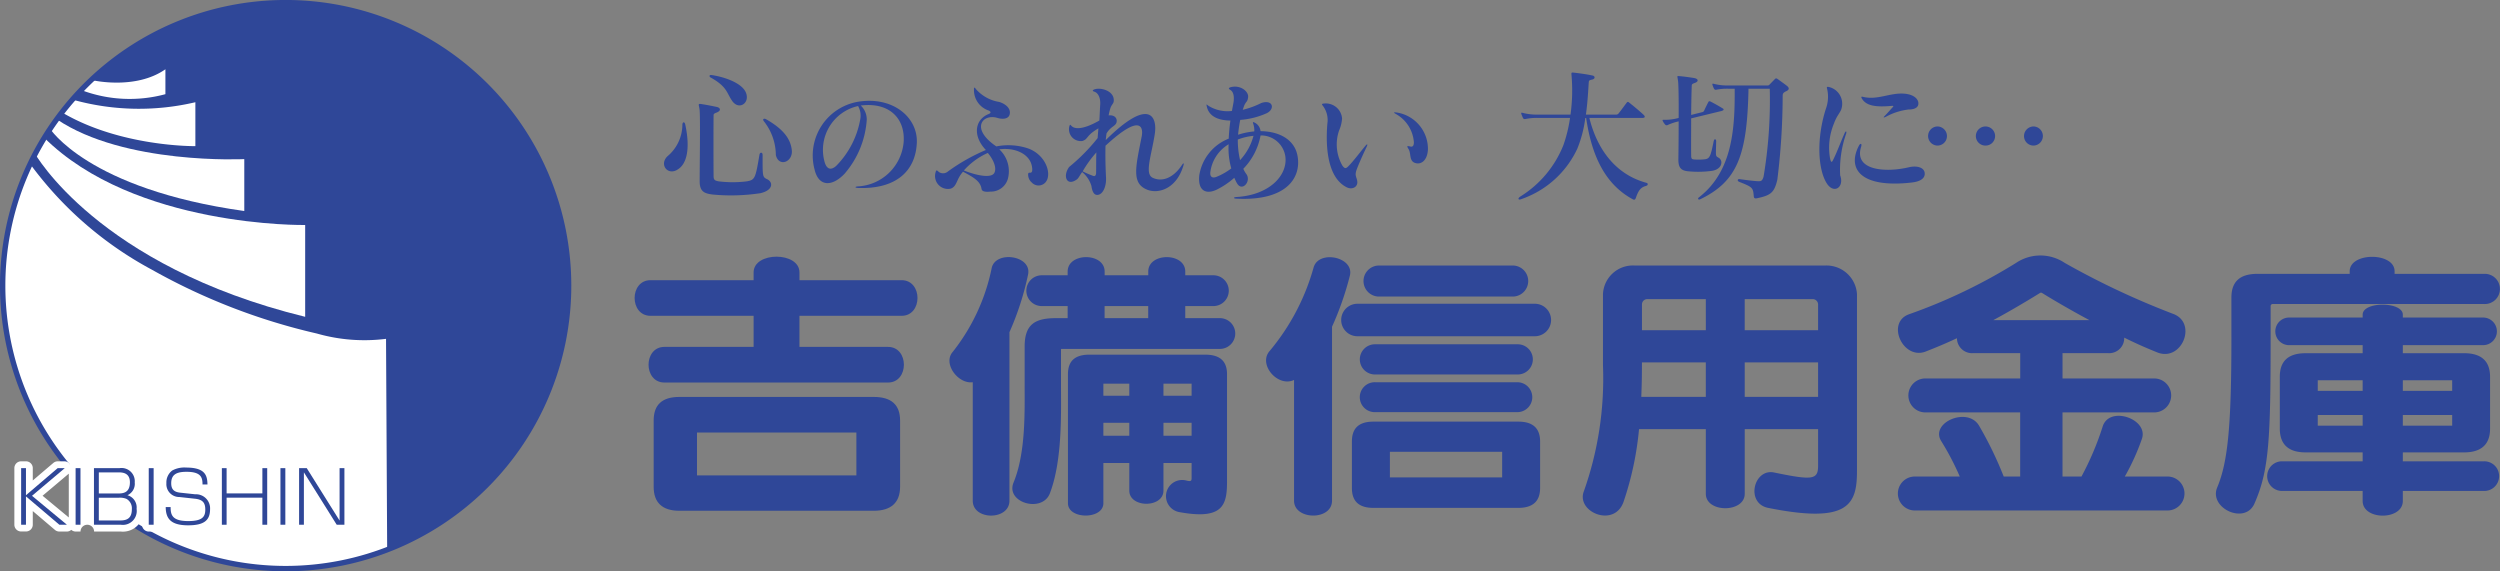
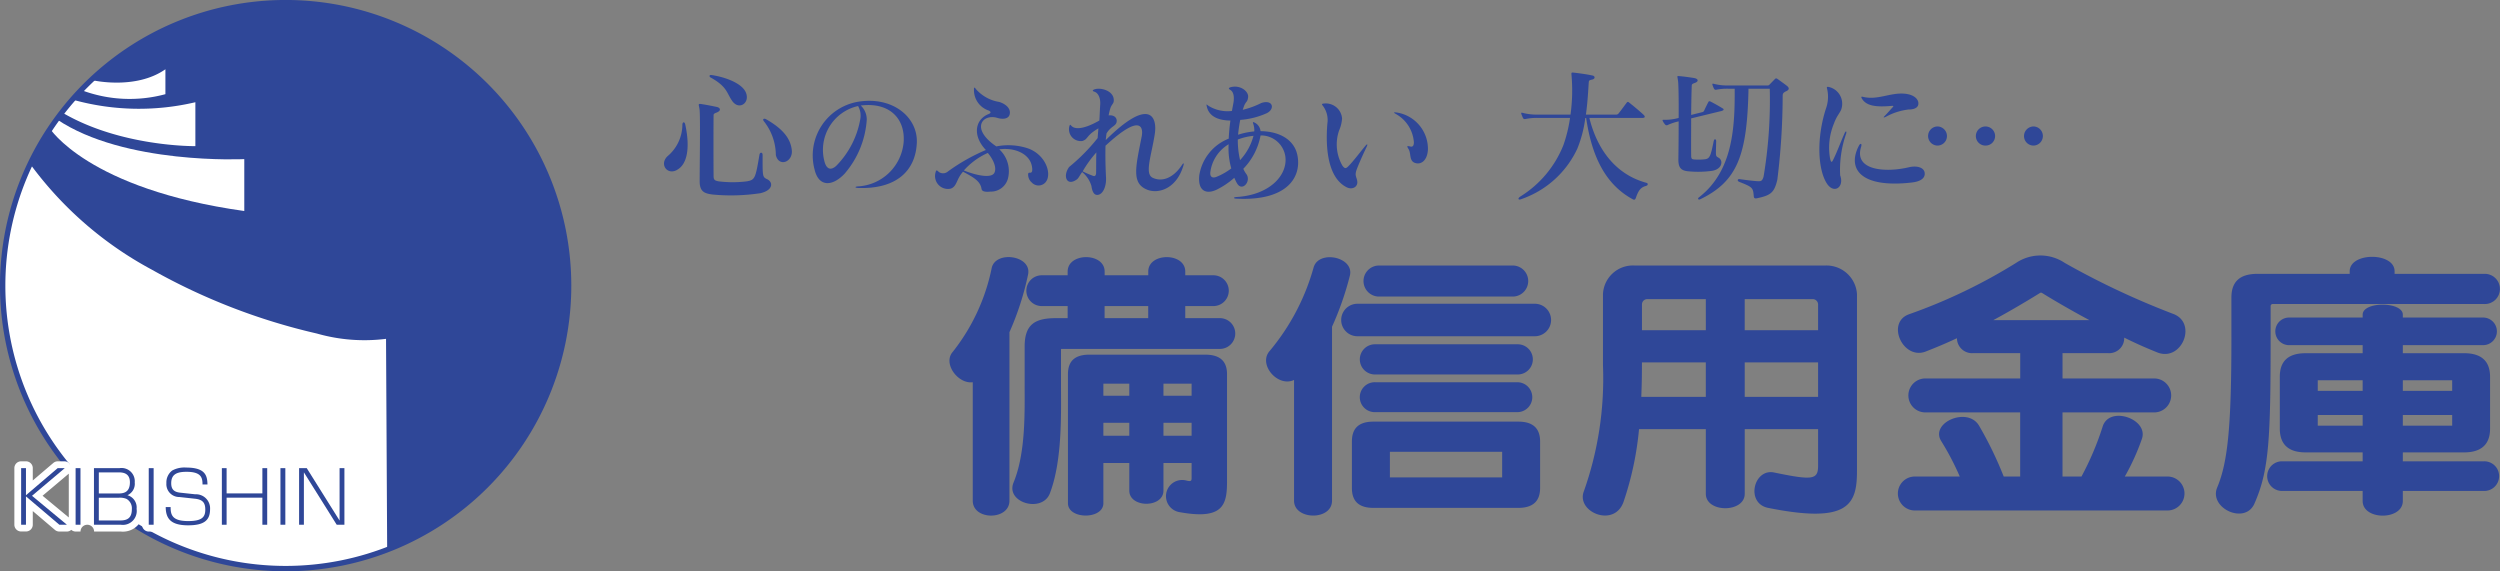
<svg xmlns="http://www.w3.org/2000/svg" width="220.87" height="50.473" viewBox="0 0 220.87 50.473">
  <rect x="0" y="0" width="220.87" height="50.473" fill="#808080" stroke="none" />
  <g id="グループ_23" data-name="グループ 23" transform="translate(-829.299 -615.648)">
-     <path id="パス_30" data-name="パス 30" d="M890.877,657.646h14.082v-3.784H890.877Zm15.619,3.127H889.313c-1.511,0-2.264-.737-2.264-2.108V652.8c0-1.4.753-2.083,2.264-2.083H906.5c1.535,0,2.32.686,2.32,2.083v5.869C908.816,660.036,908.031,660.773,906.5,660.773Zm-6.566-17.224v2.746h7.823c1.872,0,1.872,3.149,0,3.149H888c-1.872,0-1.872-3.149,0-3.149h7.879v-2.746H886.77c-1.872,0-1.872-3.148,0-3.148h9.108v-.685c0-1.856,4.052-1.856,4.052,0v.685h9.023c1.874,0,1.874,3.148,0,3.148Z" fill="#2f4798" />
    <path id="パス_31" data-name="パス 31" d="M926.78,654.144h2.29V653h-2.29Zm5.308,0h2.487V653h-2.487Zm-5.308-3.532h2.29v-1.068h-2.29Zm5.308,0h2.487v-1.068h-2.487Zm-5.2-6.858h3.854v-1.067h-3.854ZM933.54,660.9a1.43,1.43,0,1,1,.56-2.8c.39.1.475.05.475-.2v-1.347h-2.487v2.439c0,1.55-3.018,1.55-3.018,0v-2.439h-2.29v3.557c0,1.448-3.129,1.448-3.129,0V648.705c0-1.166.615-1.724,1.9-1.724h10.225c1.284,0,1.928.558,1.928,1.724v9.528C937.7,660.265,937.341,661.585,933.54,660.9ZM918.481,645v14.886c0,1.751-3.241,1.751-3.241,0V649.418c-1.284.178-2.682-1.651-1.76-2.693a17.548,17.548,0,0,0,3.437-7.415c.365-1.551,3.549-1.093,3.212.583A25.34,25.34,0,0,1,918.481,645Zm4.666,1.475c-.111,0-.111,0-.111.1v2.971c0,2.59.14,6.73-.978,9.678-.671,1.777-3.939.839-3.215-.94,1.091-2.642.981-6.274.981-8.738v-3.276c0-1.982.922-2.515,2.793-2.515h1.007v-1.067h-2.237a1.36,1.36,0,1,1,0-2.718h2.237v-.33c0-1.7,3.268-1.7,3.268,0v.33h3.854v-.33c0-1.7,3.269-1.7,3.269,0v.33h2.432a1.36,1.36,0,1,1,0,2.718h-2.432v1.067h3.019a1.36,1.36,0,1,1,0,2.719Z" fill="#2f4798" />
    <path id="パス_32" data-name="パス 32" d="M952.093,657.824h9.919v-2.26h-9.919Zm11.344,2.694h-12.8c-1.285,0-1.9-.584-1.9-1.752v-4.115c0-1.169.614-1.753,1.9-1.753h12.8q1.927,0,1.927,1.753v4.115Q965.364,660.518,963.437,660.518Zm-12.63-8.458a1.322,1.322,0,1,1,0-2.642h12.545a1.321,1.321,0,1,1,0,2.642Zm-3.827-7.544v15.368c0,1.776-3.354,1.726-3.354,0v-10.67c-1.424.687-3.213-1.371-2.15-2.564a19.728,19.728,0,0,0,3.883-7.391c.475-1.576,3.661-.89,3.187.787A26.717,26.717,0,0,1,946.98,644.516Zm3.827,4.216a1.334,1.334,0,1,1,0-2.667h12.545a1.334,1.334,0,1,1,0,2.667Zm-1.619-3.378a1.435,1.435,0,0,1,0-2.869h15.673a1.435,1.435,0,1,1,0,2.869Zm1.983-3.505a1.372,1.372,0,1,1,0-2.743h11.734a1.372,1.372,0,1,1,0,2.743Z" fill="#2f4798" />
    <path id="パス_33" data-name="パス 33" d="M980.005,647.666h-5.644c0,1.625-.028,2.184-.057,3.047h5.7v-3.047m3.437,3.047h6.482v-3.047h-6.482Zm-3.437-8.635h-5.141a.464.464,0,0,0-.5.457v2.285h5.644Zm9.919.457a.474.474,0,0,0-.531-.457h-5.951v2.742h6.482Zm-4.415,17.983c-2.012-.406-1.286-3.505.532-3.125,3.436.712,3.883.635,3.883-.61v-3.224h-6.482v5.714c0,1.7-3.437,1.7-3.437,0v-5.714h-5.9a27.791,27.791,0,0,1-1.368,6.425c-.81,2.313-4.164.916-3.522-.888a29.8,29.8,0,0,0,1.705-11.151v-6.324a2.648,2.648,0,0,1,2.794-2.515h16.847a2.7,2.7,0,0,1,2.8,2.515v15.646C993.361,660.239,992.6,661.941,985.509,660.518Z" fill="#2f4798" />
    <path id="パス_34" data-name="パス 34" d="M1009.732,641.545a.179.179,0,0,0-.223,0c-1.312.811-2.738,1.649-4.108,2.386h8.494c-1.425-.761-2.933-1.626-4.163-2.386m10.145,5.232c-.953-.381-1.93-.813-2.907-1.3a1.327,1.327,0,0,1-1.4,1.372h-4.052v2.235h8.1a1.5,1.5,0,0,1,0,3h-8.1v5.664h1.676a25.659,25.659,0,0,0,1.872-4.419c.588-1.88,4.08-.66,3.466,1.092a20.1,20.1,0,0,1-1.509,3.327h3.771a1.5,1.5,0,0,1,0,3H998.472a1.5,1.5,0,0,1,0-3h3.969a23.768,23.768,0,0,0-1.651-3.149c-.976-1.626,2.35-3.05,3.353-1.345a32.758,32.758,0,0,1,2.181,4.494h1.453v-5.664H999.4a1.5,1.5,0,0,1,0-3h8.382v-2.235h-4.191a1.333,1.333,0,0,1-1.4-1.321c-.866.407-1.76.787-2.738,1.169-2.04.813-3.577-2.592-1.453-3.3a48.236,48.236,0,0,0,9.415-4.522,3.856,3.856,0,0,1,4.3,0,70.256,70.256,0,0,0,9.556,4.495C1023.48,644.16,1022.055,647.666,1019.877,646.777Z" fill="#2f4798" />
    <path id="パス_35" data-name="パス 35" d="M1034.068,653.255h3.967v-.941h-3.967Zm7.516,0h4.36v-.941h-4.36Zm-7.516-3.075h3.967v-.939h-3.967Zm7.516,0h4.36v-.939h-4.36Zm5.42,5.436h-5.42v.789h7.125a1.31,1.31,0,1,1,0,2.616h-7.125v.888c0,1.726-3.549,1.726-3.549,0v-.888h-7.178a1.309,1.309,0,0,1,0-2.616h7.178v-.789h-5.029c-1.536,0-2.291-.711-2.291-2.109v-4.57c0-1.4.755-2.084,2.291-2.084h5.029v-.712h-6.565a1.221,1.221,0,0,1,0-2.438h6.565v-.254c0-1.193,3.549-1.168,3.549,0v.254h7.041a1.22,1.22,0,1,1,0,2.438h-7.041v.712H1047c1.509,0,2.292.686,2.292,2.084v4.57C1049.3,654.905,1048.513,655.616,1047,655.616Zm-16.931-13.108a.179.179,0,0,0-.168.179v2.718c0,9.142-.14,11.836-1.453,14.783-.867,1.829-4.024.33-3.267-1.474.948-2.259,1.255-5.459,1.255-13.309v-3.48c0-1.4.754-2.082,2.292-2.082h8.158v-.229c0-1.7,3.967-1.7,3.967,0v.229h7.908a1.334,1.334,0,1,1,0,2.665Z" fill="#2f4798" />
    <path id="パス_36" data-name="パス 36" d="M896.405,632.727a17.279,17.279,0,0,1-4.1.112c-.787-.089-1.181-.266-1.192-1.142,0-1.537.073-5.88-.014-6.415-.076-.419-.14-.482.139-.444.444.065.939.166,1.371.254.33.064.445.331,0,.5-.151.062-.266.1-.266.229-.013,1.066-.013,3.987,0,5.385,0,.354.128.406.483.469a10.252,10.252,0,0,0,2.413,0c.763-.126.8-.241,1.156-2.35.039-.253.278-.241.278,0,0,1.854-.025,1.958.383,2.147.584.267.558,1.017-.648,1.259m-7.315-2.059c-.865.457-1.538-.508-.84-1.206a3.661,3.661,0,0,0,1.334-2.819c.024-.255.2-.255.253,0C890.282,628.7,890.026,630.184,889.09,630.668Zm8.75-1.333a4.834,4.834,0,0,0-1.043-2.959c-.178-.217-.012-.3.178-.2,1.513.865,2.159,1.716,2.274,2.719C899.375,629.97,898.093,630.452,897.84,629.335Zm-3.85-4.763c-.507-.724-.444-1.271-1.918-2.084-.125-.061-.139-.252.091-.215,1.268.191,2.654.737,3.008,1.5C895.616,624.725,894.6,625.435,893.99,624.572Z" fill="#2f4798" />
    <path id="パス_37" data-name="パス 37" d="M905.107,625.017a3.967,3.967,0,0,0-2.935,5.013c.2.6.565.666,1.005.272a7.772,7.772,0,0,0,2.121-4.1,1.7,1.7,0,0,0-.191-1.187m-.012,7.237c-.281-.012-.271-.113-.034-.134a4.287,4.287,0,0,0,4.076-3.94c.134-2.077-1.276-3.522-3.793-3.207a1.679,1.679,0,0,1,.53,1.265,8.109,8.109,0,0,1-1.952,4.752c-1.073,1.139-2.28,1.208-2.654-.35a4.816,4.816,0,0,1,3.874-6.006c3.048-.485,5.257,1.391,5.157,3.637C910.186,630.775,908.448,632.378,905.095,632.254Z" fill="#2f4798" />
    <path id="パス_38" data-name="パス 38" d="M916.565,629.162a6.214,6.214,0,0,0-2.111,1.545c1,.407,2.438.747,2.7.2.227-.462-.123-1.2-.586-1.749m3.916,2.64a.915.915,0,0,1-.35-.677c-.012-.168.022-.226.17-.214.214.011.214-.238.169-.53-.18-1.141-1.513-1.716-2.889-1.536a2.632,2.632,0,0,1,.755,2.62,1.561,1.561,0,0,1-1.546,1.115c-.429.046-.744,0-.779-.247-.1-.655-.654-.992-1.635-1.512a2.769,2.769,0,0,0-.35.5c-.226.408-.316.881-.769,1.005a1.142,1.142,0,0,1-1.309-1.435c.057-.225.1-.237.282-.054a.651.651,0,0,0,.813-.035A16.727,16.727,0,0,1,916.4,628.9c-1.2-1.255-.971-2.687.235-3.174.228-.088.238-.213,0-.316a1.9,1.9,0,0,1-1.287-1.861c-.009-.181.045-.226.16-.045a3.449,3.449,0,0,0,2.077,1.151c.7.227,1.071.688.893,1.174-.138.327-.6.384-1.1.225-1.277-.36-2.372.959-.056,2.529a5.5,5.5,0,0,1,2.82.182c1.581.584,2.111,2.29,1.536,2.979A.814.814,0,0,1,920.481,631.8Z" fill="#2f4798" />
    <path id="パス_39" data-name="パス 39" d="M924.953,630.787a7.639,7.639,0,0,0,.925.4c.158.059.248-.045.259-.234.012-.351,0-1.41.025-1.84a9.919,9.919,0,0,0-1.209,1.67m5.677,1.614c-1.387-.564-.993-2.01-.463-4.7.148-.743-.023-2.108-3.2.826-.022.981,0,1.873.047,2.811.044.768-.282,1.568-.814,1.533-.283-.021-.417-.361-.473-.777a2.5,2.5,0,0,0-.824-1.243c-.292.419-.316.554-.5.677-.87.6-1.232-.327-.644-1.128a16.538,16.538,0,0,0,2.516-2.551c.011-.192.045-.632.068-.857-1.116.643-.88.948-1.422,1.117a1.042,1.042,0,0,1-1.139-1.32c.055-.159.067-.125.17-.024.2.237.844.464,2.471-.463.033-.394.044-.948.078-1.412.033-.563-.158-1.015-.519-1.139-.158-.044-.193-.124-.022-.191.531-.215,1.7.079,1.739.9.022.361-.17.361-.306.768a5.338,5.338,0,0,0-.147.619c.553-.056.733.273.712.508-.024.452-.485.4-.9,1.086-.033.257-.054.4-.067.585,3.871-3.826,4.56-2.053,4.334-.553-.294,1.92-.925,3.534-.191,3.883.834.4,1.838.024,2.606-1.152.124-.191.181-.134.111.08C933.237,632.345,931.622,632.808,930.63,632.4Z" fill="#2f4798" />
    <path id="パス_40" data-name="パス 40" d="M937.846,628.394a3.362,3.362,0,0,0-1.617,2.473c-.045.427.2.541.541.406a5.651,5.651,0,0,0,1.311-.746,6.424,6.424,0,0,1-.235-2.133m.811-.419a7.657,7.657,0,0,0,.2,1.819,5.03,5.03,0,0,0,1.186-2.146A5.314,5.314,0,0,0,938.657,627.975Zm-.123,5.227c-.306-.012-.26-.134,0-.148,2.877-.168,4.491-1.863,4.333-3.5a2.165,2.165,0,0,0-2.2-1.939,5.715,5.715,0,0,1-1.523,2.945,2.279,2.279,0,0,0,.272.473c.452.634-.385,1.6-.835.8-.081-.135-.136-.271-.237-.475A7.069,7.069,0,0,1,936.8,632.4c-.89.428-1.694.179-1.547-1.265a4.177,4.177,0,0,1,2.6-3.237c.024-.543.081-1.1.149-1.6-.915-.011-1.852-.27-2.078-1.207-.056-.261-.068-.261.148-.091a3.189,3.189,0,0,0,2.065.45c.056-.293.1-.54.136-.733.09-.541,0-.97-.282-1.129-.183-.1-.16-.191.077-.247.848-.2,1.558.4,1.5.891s-.215.34-.395.88c-.023.08-.057.159-.08.237a7.5,7.5,0,0,0,1.638-.6c1.015-.339,1.242.508.5.892a6.939,6.939,0,0,1-2.359.6,12.433,12.433,0,0,0-.191,1.31,6.553,6.553,0,0,1,1.432-.294,1.772,1.772,0,0,0-.077-.621c-.081-.238-.058-.238.169-.124a.952.952,0,0,1,.461.723c1.773.022,3.014.823,3.263,2.167C944.29,631.283,943.036,633.428,938.534,633.2Z" fill="#2f4798" />
    <path id="パス_41" data-name="パス 41" d="M949.166,630.606c-.214.576-.01.655.045,1.05.071.518-.45.778-.925.542-1.624-.8-1.907-3.319-1.716-5.633a2.088,2.088,0,0,0-.406-1.58c-.1-.112-.113-.181.137-.193a1.44,1.44,0,0,1,1.567,1.322,3.14,3.14,0,0,1-.258,1.05,3.764,3.764,0,0,0,.292,3.126c.2.26.294.283.543.023.452-.462.959-1.151,1.467-1.761.181-.226.249-.18.124.078-.35.722-.723,1.58-.87,1.976m5.284-.53c-.7-.113-.452-.813-.7-1.242-.182-.3-.169-.315.169-.238.2.047.294-.1.294-.372a3.111,3.111,0,0,0-1.513-2.46c-.283-.157-.338-.215-.035-.181a3.257,3.257,0,0,1,2.789,3.3C955.4,629.714,954.969,630.155,954.45,630.076Z" fill="#2f4798" />
    <path id="パス_42" data-name="パス 42" d="M974.717,632.078c-.508.127-.687.469-.89,1.041-.063.19-.152.2-.266.14-2.476-1.335-3.645-3.885-4.129-7.187h-.075a10.777,10.777,0,0,1-.7,2.7,8.524,8.524,0,0,1-4.953,4.469c-.267.114-.356-.05-.088-.229a9.439,9.439,0,0,0,3.808-4.546,12.69,12.69,0,0,0,.585-2.4h-2.857a4.891,4.891,0,0,0-1.1.1.181.181,0,0,1-.205-.1c-.037-.09-.1-.231-.139-.345s0-.139.128-.1a4.856,4.856,0,0,0,1.307.152h2.908a15.616,15.616,0,0,0,.089-3.481c-.025-.228-.013-.251.192-.228.443.051,1.142.14,1.651.254.241.038.278.279,0,.357-.229.049-.3.063-.318.215-.05.737-.1,1.79-.254,2.883h2.642a.271.271,0,0,0,.253-.115c.177-.216.47-.622.7-.926.089-.116.139-.1.253,0,.419.33.915.748,1.257,1.065.128.128.152.269-.114.269h-4.687c.687,2.768,2.311,5,5.055,5.738.124.025.165.217-.05.268" fill="#2f4798" />
    <path id="パス_43" data-name="パス 43" d="M987.112,623.7c-.293.153-.318.216-.318.458a60.647,60.647,0,0,1-.471,7.366c-.265,1.131-.57,1.382-1.79,1.638-.227.051-.278-.027-.292-.178-.063-.762-.1-.8-1.283-1.27-.215-.088-.14-.266.026-.241.634.088,1.144.153,1.523.178s.473.012.6-.394a40.827,40.827,0,0,0,.547-7.772h-1.878c-.115,5.93-1,8.178-4.256,9.766-.165.089-.279-.05-.126-.164,2.948-2.286,3.189-6,3.161-9.6h-.533a4.88,4.88,0,0,0-1.1.09.18.18,0,0,1-.2-.1c-.039-.09-.09-.2-.127-.319s0-.138.127-.1a4.962,4.962,0,0,0,1.322.142h3.4a.223.223,0,0,0,.2-.09c.142-.14.331-.344.471-.482.062-.064.125-.077.228,0,.2.138.583.417.8.583s.291.331-.025.495m-5.692,1.74-2.716.661c0,1.131-.013,2.31,0,3.278,0,.3.063.34.317.355a4.85,4.85,0,0,0,.85-.015c.485-.048.548-.265.826-1.612.053-.241.216-.189.216.013-.025,1.411-.089,1.27.241,1.474.394.241.3,1-.62,1.144a9.135,9.135,0,0,1-2.11.036c-.6-.062-.862-.3-.85-1.079.014-.863.025-2.121.025-3.329a4.609,4.609,0,0,0-.966.32.181.181,0,0,1-.24-.053,1.288,1.288,0,0,1-.192-.291c-.05-.114-.024-.127.115-.114a4.548,4.548,0,0,0,1.283-.166c.013-1.524-.011-2.919-.051-3.237-.05-.458-.139-.484.1-.458.344.025,1.017.115,1.359.178.317.063.4.3,0,.432-.227.075-.253.139-.253.253-.026.711-.039,1.613-.051,2.566l.965-.242a.239.239,0,0,0,.191-.152c.114-.255.241-.508.367-.749.026-.064.1-.087.192-.038.3.153.711.38,1.066.6C981.625,625.282,981.6,625.41,981.42,625.435Z" fill="#2f4798" />
    <path id="パス_44" data-name="パス 44" d="M998.212,631.772c-4.536.522-5.754-1.218-4.675-3.263.128-.24.28-.177.191.1-.686,2.158,2.261,2.285,4.218,1.816.62-.153,1.332-.027,1.394.495.065.5-.43.775-1.128.85m-6.339-.633c.4,1.078-.6,1.725-1.23.633-.751-1.283-.853-3.961-.026-6.527a3.063,3.063,0,0,0,.114-1.7c-.063-.218-.051-.256.19-.2a1.521,1.521,0,0,1,1.08,1.867c-.09.381-.407.6-.673,1.346a5.544,5.544,0,0,0-.343,3.113c.089.367.153.354.3.037.344-.7.622-1.486.979-2.286.1-.229.2-.2.139.038A9.682,9.682,0,0,0,991.873,631.139Zm6.058-5.817a5.491,5.491,0,0,0-2.044.66c-.177.075-.23.063-.077-.091.241-.241.483-.531.7-.761.1-.1.079-.14-.076-.126-1.4.126-2.286.012-2.665-.685-.053-.1-.026-.153.113-.115,1.284.317,2.361-.368,3.632-.281.889.066,1.246.484,1.269.815C998.82,625.156,998.427,625.322,997.931,625.322Z" fill="#2f4798" />
    <path id="パス_45" data-name="パス 45" d="M1000.458,628.509a.845.845,0,0,1,0-1.689.852.852,0,0,1,.851.851.84.84,0,0,1-.851.838m4.255,0a.841.841,0,0,1-.851-.838.85.85,0,1,1,1.7,0A.839.839,0,0,1,1004.713,628.509Zm4.254,0a.841.841,0,0,1-.851-.838.853.853,0,0,1,.851-.851.845.845,0,0,1,0,1.689Z" fill="#2f4798" />
    <path id="パス_46" data-name="パス 46" d="M854.535,665.885a25,25,0,1,0-25-25,25,25,0,0,0,25,25" fill="#2f4798" />
    <path id="パス_47" data-name="パス 47" d="M863.507,664.191a25.013,25.013,0,0,1-31.591-34.121,32.146,32.146,0,0,0,10.793,9.4,54.625,54.625,0,0,0,14.581,5.644,15.281,15.281,0,0,0,6.114.47l.1,18.612" fill="#fff" />
-     <path id="パス_48" data-name="パス 48" d="M856.26,643.638v-8.112s-15.079.263-23.106-7.762l-.793,1.412s5.556,9.966,23.9,14.462" fill="#fff" />
    <path id="パス_49" data-name="パス 49" d="M850.881,634.291v-4.586s-10.584.529-16.58-3.529l-.618.794s3.352,5.38,17.2,7.321" fill="#fff" />
    <path id="パス_50" data-name="パス 50" d="M846.56,624.679v3.88s-6.615.089-11.818-3l1.147-1.059a21.7,21.7,0,0,0,10.671.179" fill="#fff" />
    <path id="パス_51" data-name="パス 51" d="M836.505,623.619l.97-.882s3.792.882,6.438-.969v2.2a12.07,12.07,0,0,1-7.408-.353" fill="#fff" />
    <path id="パス_52" data-name="パス 52" d="M854.535,665.883a25,25,0,1,0-25-25A25,25,0,0,0,854.535,665.883Z" fill="none" stroke="#2f4798" stroke-width="0.475" />
    <path id="パス_53" data-name="パス 53" d="M843.472,660.088v-1.335a1.6,1.6,0,0,0,.737,1.094h-.27a.608.608,0,0,0-.428.179.435.435,0,0,0-.039.062m1.616.068,1.385.152c.362.037.362.067.362.361,0,.259,0,.416-.9.416-.661,0-.841-.131-.882-.172-.058-.057-.082-.2-.08-.461a.584.584,0,0,0-.13-.361A2.116,2.116,0,0,0,845.088,660.156Zm1.5-1.708a.563.563,0,0,0,.126.3c-.038-.005-.057-.022-.1-.027l-1.357-.147-.215-.056c0-.007-.024-.178-.024-.178,0-.257,0-.413.746-.413C846.592,657.929,846.592,658.061,846.592,658.448Zm-11.212-.957v3.874l-2.316-1.919C833.748,658.871,835.224,657.622,835.38,657.491Zm19.128-1.082h-.432a.588.588,0,0,1-1.171,0h-.426a.6.6,0,0,0-.6.6v1.632h-1.962v-1.632a.6.6,0,0,0-.6-.6H848.9a.6.6,0,0,0-.6.6v2.811a1.616,1.616,0,0,0-.676-.772h.01a.6.6,0,0,0,.429-.18.61.61,0,0,0,.169-.419v-.015c-.024-.966-.326-2.075-2.484-2.075a2.844,2.844,0,0,0-1.541.348,1.769,1.769,0,0,0-.731,1.08v-.778a.6.6,0,0,0-.6-.6h-.432a.6.6,0,0,0-.6.6v2.909a1.865,1.865,0,0,0-.351-.55,1.887,1.887,0,0,0,.309-1.1,1.761,1.761,0,0,0-1.931-1.863H837.6a.6.6,0,0,1-1.2,0h-.43a.591.591,0,0,0-.487.272.582.582,0,0,0-.468-.272H834.4a.6.6,0,0,0-.39.144s-.988.84-1.815,1.548v-1.093a.6.6,0,0,0-.6-.6h-.427a.6.6,0,0,0-.6.6v5a.6.6,0,0,0,.6.6h.427a.6.6,0,0,0,.6-.6V660.8c.872.743,1.961,1.668,1.961,1.668a.6.6,0,0,0,.389.141h.671a.579.579,0,0,0,.378-.151.592.592,0,0,0,.388.151h.43a.6.6,0,0,1,1.2,0h2.36a1.8,1.8,0,0,0,1.877-1.168v.57a.6.6,0,0,0,.6.6h.432a.6.6,0,0,0,.6-.6v-.72c.291.915,1.093,1.37,2.445,1.37.522,0,1.921-.019,2.379-1.182v.532a.6.6,0,0,0,.6.6h.424a.6.6,0,0,0,.6-.6v-1.793h1.962v1.793a.6.6,0,0,0,.6.6h.426a.588.588,0,0,1,1.171,0h.432a.6.6,0,0,0,.6-.6v-5A.6.6,0,0,0,854.508,656.409Z" fill="#fff" />
-     <path id="パス_54" data-name="パス 54" d="M859.724,656.409H859.3a.6.6,0,0,0-.6.6v2.545l-1.79-2.862a.6.6,0,0,0-.508-.282h-.679a.6.6,0,0,0-.6.6v5a.6.6,0,0,0,.6.6h.424a.6.6,0,0,0,.6-.6v-2.545l1.792,2.863a.6.6,0,0,0,.508.28h.68a.6.6,0,0,0,.6-.6v-5a.6.6,0,0,0-.6-.6" fill="#fff" />
    <path id="パス_55" data-name="パス 55" d="M834.542,662.007l-2.949-2.505v2.505h-.427v-5h.427V659.4l2.8-2.392h.627l-2.893,2.443,3.083,2.556h-.672" fill="#2f4798" />
    <rect id="長方形_17" data-name="長方形 17" width="0.43" height="4.999" transform="translate(835.979 657.008)" fill="#2f4798" />
    <path id="パス_56" data-name="パス 56" d="M839.929,661.632h-1.9v-2.01h1.75a1.519,1.519,0,0,1,.692.1.951.951,0,0,1,.477.9c0,.73-.33,1.008-1.018,1.008m-1.9-4.249h1.72c.31,0,1.026,0,1.026.874,0,.966-.645.991-1.067.991h-1.679Zm2.531,2.017a1.1,1.1,0,0,0,.641-1.128,1.169,1.169,0,0,0-1.332-1.264H837.6v5h2.36a1.228,1.228,0,0,0,1.407-1.4A1.12,1.12,0,0,0,840.559,659.4Z" fill="#2f4798" />
    <rect id="長方形_18" data-name="長方形 18" width="0.432" height="4.999" transform="translate(842.44 657.008)" fill="#2f4798" />
    <path id="パス_57" data-name="パス 57" d="M847.191,658.448c0-.621-.132-1.117-1.42-1.117-.914,0-1.345.269-1.345,1.011,0,.5.21.765.773.83l1.345.145a1.246,1.246,0,0,1,1.314,1.321c0,.982-.533,1.421-1.941,1.421-1.585,0-1.968-.643-1.978-1.614h.436c-.006.706.146,1.239,1.561,1.239,1.281,0,1.5-.412,1.5-1.015,0-.546-.179-.882-.9-.958l-1.389-.152A1.137,1.137,0,0,1,844,658.328a1.314,1.314,0,0,1,.513-1.111,2.231,2.231,0,0,1,1.23-.261c1.726,0,1.867.736,1.886,1.492h-.439" fill="#2f4798" />
    <path id="パス_58" data-name="パス 58" d="M849.319,657.008v2.231h3.161v-2.231h.426v5h-.426v-2.392h-3.161v2.392H848.9v-5h.423" fill="#2f4798" />
    <rect id="長方形_19" data-name="長方形 19" width="0.432" height="4.999" transform="translate(854.076 657.008)" fill="#2f4798" />
    <path id="パス_59" data-name="パス 59" d="M856.4,657.008l2.9,4.631v-4.631h.427v5h-.68l-2.9-4.631v4.631h-.424v-5h.679" fill="#2f4798" />
  </g>
</svg>